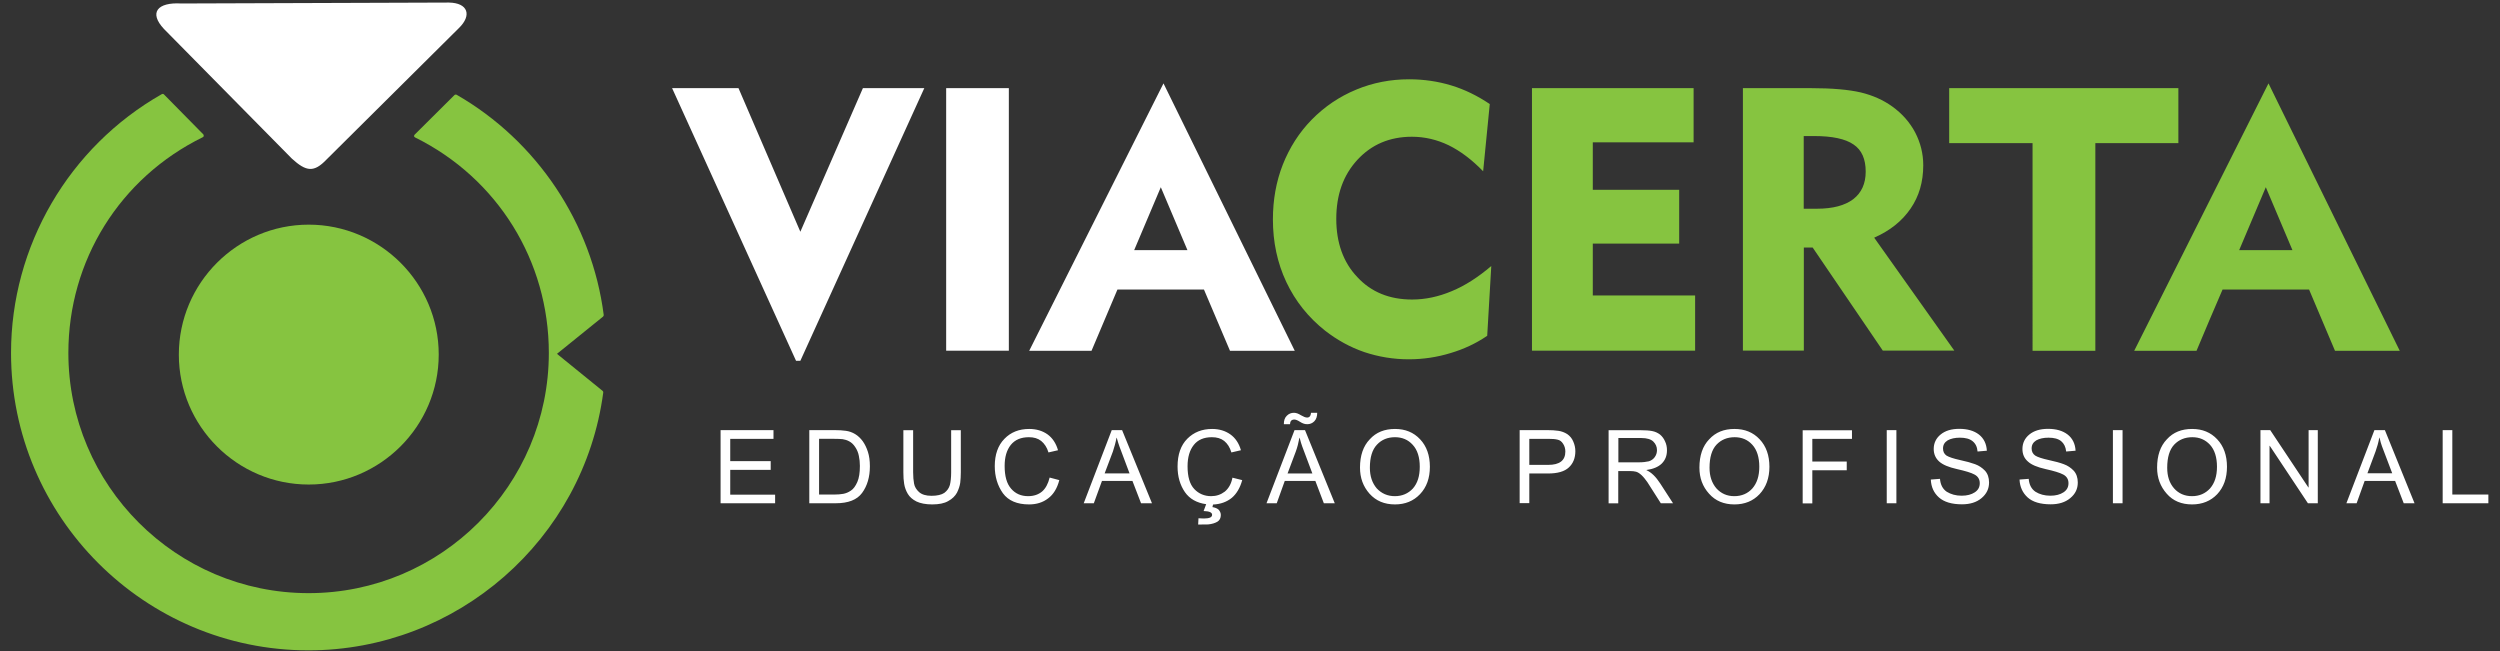
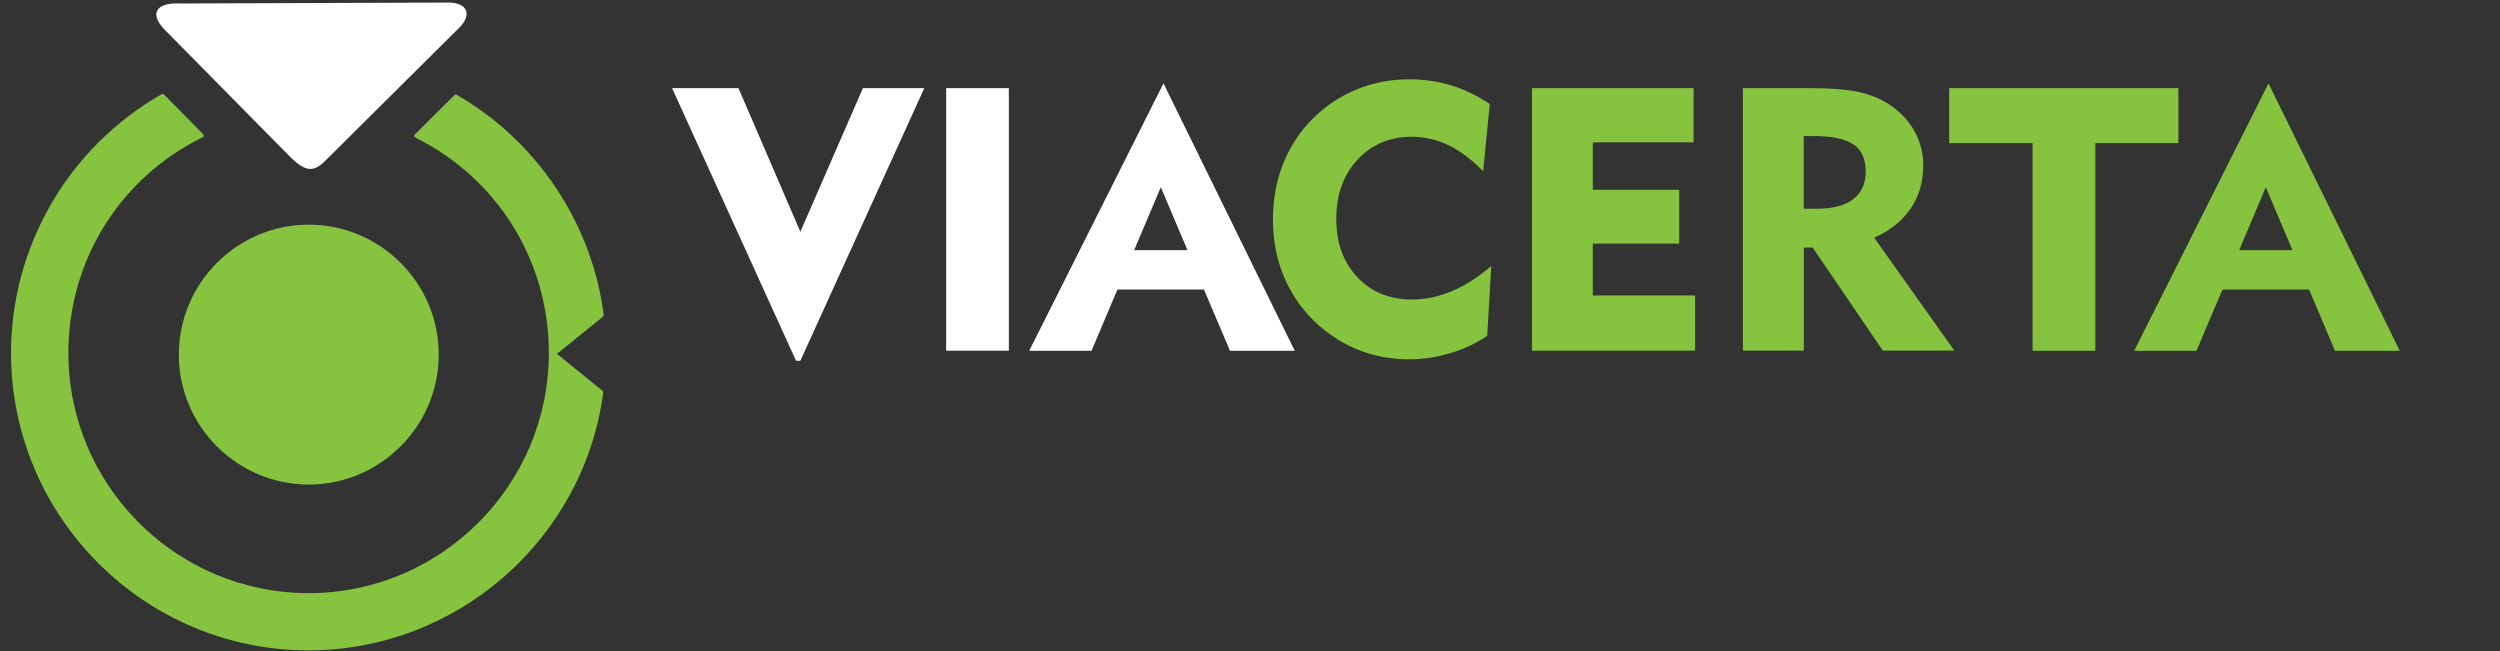
<svg xmlns="http://www.w3.org/2000/svg" version="1.1" id="Layer_1" x="0px" y="0px" width="215px" height="56px" viewBox="0 0 215 56" style="enable-background:new 0 0 215 56;" xml:space="preserve">
  <rect x="0" y="0" width="215" height="56" fill="#333333" stroke="none" />
  <style type="text/css">
	.st0{fill-rule:evenodd;clip-rule:evenodd;fill:#FFFFFF;}
	.st1{fill:#86C440;}
	.st2{fill-rule:evenodd;clip-rule:evenodd;fill:#86C440;}
</style>
  <g>
    <g>
      <path class="st0" d="M15.59,0.3c7.67-0.03,15.35-0.06,23.02-0.08c1.65,0.03,1.98,1.1,0.86,2.19c-3.79,3.77-7.59,7.54-11.39,11.31    c-1.08,1.13-1.74,1.05-2.98-0.08c-3.67-3.72-7.33-7.43-11-11.15C12.78,1.08,13.54,0.18,15.59,0.3z" />
      <path class="st1" d="M47.9,30.43l3.96-3.2c0.04-0.03,0.06-0.09,0.06-0.14c-1.01-7.89-5.74-14.97-12.65-18.94    c-0.07-0.03-0.14-0.02-0.19,0.03l-3.42,3.4c-0.04,0.03-0.05,0.08-0.05,0.14c0.01,0.04,0.05,0.09,0.09,0.1    C42.8,15.34,47.2,22.44,47.2,30.35c0,11.39-9.27,20.66-20.66,20.66c-11.39,0-20.66-9.27-20.66-20.66    c0-7.95,4.43-15.05,11.56-18.55c0.05-0.02,0.08-0.06,0.08-0.11c0.01-0.05-0.01-0.11-0.04-0.14l-3.38-3.43    c-0.05-0.05-0.13-0.06-0.19-0.02c-8,4.55-12.96,13.07-12.96,22.25c0,14.1,11.47,25.58,25.58,25.58c12.77,0,23.67-9.53,25.35-22.17    c0.01-0.05-0.01-0.1-0.05-0.14L47.9,30.43z" />
      <path class="st2" d="M26.55,41.67c6.15,0,11.18-5.02,11.18-11.18S32.7,19.32,26.55,19.32s-11.17,5.02-11.17,11.18    S20.4,41.67,26.55,41.67z" />
      <polygon class="st0" points="68.83,31.03 68.46,31.03 57.8,7.58 63.51,7.58 68.83,19.93 74.21,7.58 79.49,7.58   " />
      <rect x="81.37" y="7.58" class="st0" width="5.39" height="22.58" />
      <path class="st2" d="M127.55,14.73c-0.98-1.01-1.97-1.75-2.97-2.24c-1-0.48-2.05-0.73-3.16-0.73c-1.91,0-3.47,0.67-4.68,1.98    c-1.22,1.32-1.82,3.01-1.82,5.08c0,2.06,0.6,3.74,1.81,5.01c1.19,1.29,2.77,1.93,4.71,1.93c1.13,0,2.27-0.24,3.41-0.72    c1.14-0.47,2.27-1.2,3.4-2.16l-0.35,6c-0.97,0.66-2.02,1.15-3.17,1.49c-1.15,0.35-2.33,0.53-3.58,0.53    c-1.32,0-2.59-0.21-3.82-0.62c-1.22-0.42-2.34-1.04-3.37-1.84c-1.45-1.15-2.56-2.54-3.34-4.19c-0.77-1.64-1.15-3.44-1.15-5.38    c0-1.68,0.28-3.25,0.85-4.71c0.58-1.46,1.4-2.76,2.49-3.87c1.1-1.12,2.37-1.98,3.82-2.58c1.44-0.6,2.96-0.89,4.56-0.89    c1.27,0,2.48,0.18,3.63,0.53c1.15,0.35,2.25,0.89,3.3,1.6L127.55,14.73L127.55,14.73z M131.75,30.17V7.58h13.9v4.66h-8.67v4.08    h7.43v4.63h-7.43v4.46h8.8v4.75H131.75L131.75,30.17z M156.01,11.7h-0.89v6.25h1.14c1.37,0,2.4-0.28,3.12-0.82    c0.71-0.55,1.07-1.34,1.07-2.37c0-1.08-0.34-1.86-1.04-2.33C158.71,11.94,157.57,11.7,156.01,11.7L156.01,11.7z M149.89,30.17    V7.58h5.81c1.86,0,3.3,0.13,4.33,0.37c1.03,0.25,1.93,0.65,2.72,1.22c0.83,0.6,1.49,1.34,1.96,2.23c0.46,0.89,0.69,1.83,0.69,2.81    c0,1.43-0.36,2.67-1.09,3.73c-0.73,1.07-1.77,1.9-3.13,2.5l6.89,9.71h-6.15l-6.03-8.86h-0.76v8.86H149.89L149.89,30.17z     M174.8,30.17h5.4V12.31h7.14V7.58h-19.71v4.73h7.17V30.17z" />
      <path class="st0" d="M93.87,30.17h-5.36l11.55-23l11.29,23h-5.57l-2.24-5.27H96.1C95.35,26.65,94.61,28.41,93.87,30.17    L93.87,30.17z M102.12,21.51l-2.29-5.41c-0.76,1.81-1.53,3.61-2.29,5.41H102.12z" />
      <path class="st2" d="M188.9,30.17h-5.36l11.55-23l11.29,23h-5.57l-2.23-5.27h-7.44C190.38,26.65,189.64,28.41,188.9,30.17    L188.9,30.17z M197.15,21.51l-2.29-5.41c-0.76,1.8-1.53,3.61-2.29,5.41H197.15z" />
-       <path class="st0" d="M66.67,43.28h-4.7v-6.29h4.55v0.75H62.8v1.92h3.48v0.75H62.8v2.13h3.86V43.28L66.67,43.28z M69.6,36.99h2.17    c0.38,0,0.7,0.02,0.98,0.06c0.28,0.04,0.54,0.13,0.79,0.28c0.25,0.15,0.47,0.36,0.66,0.62c0.19,0.27,0.33,0.57,0.44,0.91    c0.11,0.34,0.17,0.75,0.17,1.24c0,0.93-0.23,1.69-0.67,2.29c-0.44,0.6-1.2,0.89-2.27,0.89H69.6V36.99L69.6,36.99z M70.43,42.53    h1.35c0.27,0,0.51-0.02,0.74-0.06c0.21-0.04,0.43-0.12,0.66-0.28c0.22-0.14,0.4-0.4,0.55-0.74c0.15-0.34,0.22-0.8,0.22-1.38    c0-0.31-0.03-0.6-0.09-0.87c-0.05-0.27-0.16-0.53-0.31-0.75c-0.14-0.22-0.32-0.39-0.51-0.49c-0.2-0.11-0.38-0.16-0.57-0.19    c-0.18-0.02-0.42-0.03-0.71-0.03h-1.32V42.53L70.43,42.53z M82.63,40.62c0,0.32-0.02,0.63-0.05,0.9    c-0.04,0.27-0.13,0.55-0.28,0.85c-0.16,0.29-0.4,0.53-0.75,0.72c-0.34,0.2-0.8,0.29-1.38,0.29c-0.56,0-1.01-0.09-1.35-0.25    c-0.34-0.17-0.59-0.39-0.75-0.66c-0.16-0.27-0.26-0.55-0.31-0.85c-0.05-0.29-0.07-0.62-0.07-0.99v-3.63h0.84v3.62    c0,0.38,0.03,0.7,0.08,0.97c0.05,0.28,0.2,0.52,0.43,0.73c0.24,0.21,0.59,0.32,1.07,0.32c0.49,0,0.86-0.09,1.1-0.25    c0.24-0.18,0.4-0.4,0.48-0.68c0.07-0.28,0.11-0.65,0.11-1.09v-3.62h0.83V40.62L82.63,40.62z M91.1,41.29    c-0.18,0.7-0.5,1.23-0.96,1.57c-0.45,0.35-1,0.52-1.64,0.52c-1.03,0-1.78-0.32-2.25-0.96c-0.46-0.65-0.7-1.43-0.7-2.33    c0-1,0.28-1.79,0.83-2.35c0.55-0.57,1.26-0.85,2.13-0.85c0.62,0,1.14,0.16,1.57,0.46c0.43,0.31,0.74,0.77,0.91,1.37l-0.82,0.19    c-0.13-0.44-0.35-0.76-0.63-0.99c-0.28-0.22-0.63-0.32-1.05-0.32c-0.69,0-1.2,0.22-1.56,0.66c-0.36,0.45-0.53,1.06-0.53,1.81    c0,0.88,0.18,1.53,0.56,1.96c0.37,0.43,0.86,0.64,1.46,0.64c0.49,0,0.89-0.14,1.2-0.4c0.3-0.26,0.52-0.66,0.65-1.2L91.1,41.29    L91.1,41.29z M99.07,43.28h-0.94l-0.74-1.92h-2.62l-0.7,1.92H93.2l2.41-6.29h0.89L99.07,43.28L99.07,43.28z M97.14,40.71    c-0.51-1.36-0.8-2.13-0.87-2.32c-0.07-0.18-0.14-0.43-0.23-0.74h-0.02c-0.08,0.43-0.19,0.82-0.31,1.18L95,40.71H97.14L97.14,40.71    z M104.24,44.27c0-0.2-0.24-0.31-0.73-0.32l0.22-0.59c-0.8-0.11-1.42-0.45-1.83-1.04c-0.41-0.6-0.63-1.32-0.63-2.2    c0-1.03,0.28-1.83,0.84-2.39c0.56-0.56,1.27-0.84,2.13-0.84c0.61,0,1.13,0.16,1.56,0.46c0.44,0.31,0.75,0.77,0.92,1.37l-0.82,0.19    c-0.13-0.44-0.34-0.76-0.62-0.99c-0.28-0.22-0.63-0.32-1.06-0.32c-0.68,0-1.2,0.22-1.55,0.66c-0.36,0.45-0.54,1.06-0.54,1.84    c0,0.9,0.19,1.55,0.58,1.96c0.38,0.4,0.87,0.61,1.45,0.61c0.44,0,0.83-0.13,1.17-0.39c0.33-0.27,0.56-0.67,0.66-1.2l0.84,0.21    c-0.18,0.66-0.48,1.17-0.89,1.52c-0.43,0.35-0.96,0.55-1.62,0.58l-0.05,0.22c0.23,0.04,0.41,0.11,0.54,0.23    c0.11,0.13,0.18,0.28,0.18,0.45c0,0.26-0.1,0.46-0.3,0.58c-0.21,0.12-0.47,0.2-0.79,0.23c-0.09,0-0.38,0.01-0.86,0.01l0.03-0.54    c0.16,0.01,0.32,0.02,0.47,0.02c0.23,0,0.41-0.03,0.53-0.08C104.19,44.45,104.24,44.38,104.24,44.27L104.24,44.27z M114.79,43.28    h-0.94l-0.73-1.92h-2.63l-0.69,1.92h-0.88l2.41-6.29h0.9L114.79,43.28L114.79,43.28z M112.86,40.71c-0.51-1.36-0.8-2.13-0.87-2.32    c-0.07-0.18-0.14-0.43-0.22-0.74h-0.02c-0.08,0.43-0.18,0.83-0.31,1.18l-0.71,1.89H112.86L112.86,40.71z M113.28,35.49    c0,0.32-0.08,0.57-0.25,0.74c-0.16,0.16-0.36,0.25-0.59,0.25c-0.13,0-0.24-0.01-0.33-0.05c-0.09-0.03-0.2-0.08-0.32-0.16    c-0.2-0.13-0.36-0.19-0.48-0.19c-0.24,0-0.36,0.14-0.37,0.4h-0.53c0-0.32,0.08-0.56,0.26-0.73c0.17-0.17,0.37-0.25,0.61-0.25    c0.19,0,0.38,0.07,0.6,0.21c0.21,0.12,0.39,0.2,0.53,0.2c0.2,0,0.31-0.13,0.34-0.41H113.28L113.28,35.49z M119.97,36.89    c0.88,0,1.6,0.29,2.16,0.89c0.56,0.59,0.84,1.39,0.84,2.36c0,0.98-0.28,1.76-0.85,2.36c-0.56,0.59-1.28,0.88-2.15,0.88    c-0.91,0-1.63-0.3-2.19-0.92c-0.55-0.62-0.82-1.36-0.82-2.25c0-1.03,0.28-1.85,0.84-2.43C118.35,37.17,119.08,36.89,119.97,36.89    L119.97,36.89z M119.96,42.67c0.63,0,1.15-0.23,1.55-0.66c0.4-0.46,0.59-1.07,0.59-1.87c0-0.81-0.2-1.45-0.61-1.89    c-0.4-0.44-0.91-0.65-1.52-0.65c-0.63,0-1.15,0.21-1.55,0.64c-0.41,0.43-0.61,1.09-0.61,1.99c0,0.73,0.2,1.31,0.59,1.77    C118.81,42.44,119.33,42.67,119.96,42.67L119.96,42.67z M130.69,36.99h2.37c0.37,0,0.7,0.02,0.96,0.06    c0.27,0.04,0.52,0.13,0.76,0.28c0.23,0.16,0.41,0.37,0.52,0.64c0.12,0.27,0.18,0.55,0.18,0.83c0,0.59-0.19,1.06-0.56,1.4    c-0.37,0.35-0.97,0.52-1.79,0.52h-1.61v2.55h-0.83V36.99L130.69,36.99z M131.52,39.98h1.62c0.99,0,1.48-0.38,1.48-1.15    c0-0.25-0.07-0.48-0.19-0.66c-0.13-0.21-0.29-0.32-0.48-0.36c-0.19-0.05-0.46-0.07-0.83-0.07h-1.6V39.98L131.52,39.98z     M143.88,43.28h-1.05c-0.63-0.99-1.01-1.6-1.16-1.82c-0.16-0.22-0.31-0.42-0.48-0.58c-0.17-0.16-0.32-0.26-0.48-0.31    c-0.14-0.04-0.34-0.06-0.58-0.06h-0.96v2.78h-0.83v-6.29h2.78c0.39,0,0.7,0.02,0.96,0.07c0.26,0.05,0.48,0.15,0.68,0.3    c0.19,0.16,0.34,0.36,0.44,0.6c0.11,0.23,0.16,0.48,0.16,0.75c0,0.48-0.15,0.85-0.45,1.15c-0.3,0.29-0.74,0.47-1.31,0.55v0.02    c0.42,0.18,0.81,0.57,1.18,1.14L143.88,43.28L143.88,43.28z M139.17,39.76h1.78c0.36,0,0.64-0.04,0.86-0.09    c0.21-0.07,0.38-0.19,0.5-0.36c0.13-0.18,0.19-0.38,0.19-0.6c0-0.29-0.11-0.53-0.31-0.73c-0.2-0.2-0.55-0.31-1.03-0.31h-1.98    V39.76L139.17,39.76z M149.16,36.89c0.89,0,1.61,0.29,2.17,0.89c0.56,0.59,0.84,1.39,0.84,2.36c0,0.98-0.29,1.76-0.85,2.36    c-0.56,0.59-1.28,0.88-2.16,0.88c-0.9,0-1.63-0.3-2.18-0.92c-0.56-0.62-0.83-1.36-0.83-2.25c0-1.03,0.28-1.85,0.84-2.43    C147.55,37.17,148.27,36.89,149.16,36.89L149.16,36.89z M149.15,42.67c0.64,0,1.16-0.23,1.55-0.66c0.4-0.46,0.6-1.07,0.6-1.87    c0-0.81-0.2-1.45-0.6-1.89c-0.4-0.44-0.91-0.65-1.52-0.65c-0.63,0-1.15,0.21-1.56,0.64c-0.4,0.43-0.6,1.09-0.6,1.99    c0,0.73,0.2,1.31,0.59,1.77C148.01,42.44,148.52,42.67,149.15,42.67L149.15,42.67z M159.27,37.74h-3.41v1.95h2.96v0.75h-2.96v2.85    h-0.83v-6.29h4.24V37.74L159.27,37.74z M163.09,43.28h-0.83v-6.29h0.83V43.28L163.09,43.28z M170.07,38.83    c-0.03-0.4-0.18-0.69-0.43-0.89c-0.26-0.21-0.62-0.3-1.09-0.3c-0.43,0-0.78,0.08-1.05,0.23c-0.27,0.17-0.4,0.39-0.4,0.7    c0,0.27,0.1,0.47,0.3,0.61c0.21,0.13,0.6,0.26,1.19,0.39c0.52,0.11,0.94,0.23,1.27,0.35c0.33,0.12,0.61,0.31,0.85,0.56    c0.23,0.25,0.35,0.6,0.35,1.01c0,0.55-0.22,0.99-0.65,1.35c-0.43,0.36-0.99,0.53-1.68,0.53c-0.88,0-1.54-0.2-1.98-0.59    c-0.44-0.39-0.67-0.9-0.7-1.54l0.79-0.06c0.04,0.5,0.23,0.87,0.58,1.11c0.36,0.22,0.78,0.34,1.28,0.34c0.47,0,0.84-0.1,1.13-0.29    c0.29-0.19,0.43-0.45,0.43-0.78c0-0.34-0.15-0.59-0.45-0.75c-0.29-0.16-0.8-0.31-1.51-0.47c-0.71-0.16-1.22-0.37-1.53-0.65    c-0.31-0.28-0.47-0.64-0.47-1.08c0-0.5,0.2-0.92,0.59-1.24c0.4-0.33,0.93-0.49,1.61-0.49c0.7,0,1.26,0.16,1.69,0.49    c0.42,0.33,0.65,0.8,0.68,1.39L170.07,38.83L170.07,38.83z M177.69,38.83c-0.04-0.4-0.19-0.69-0.43-0.89    c-0.26-0.21-0.62-0.3-1.09-0.3c-0.43,0-0.78,0.08-1.05,0.23c-0.27,0.17-0.4,0.39-0.4,0.7c0,0.27,0.11,0.47,0.31,0.61    c0.2,0.13,0.6,0.26,1.19,0.39c0.52,0.11,0.95,0.23,1.27,0.35c0.33,0.12,0.61,0.31,0.85,0.56c0.23,0.25,0.35,0.6,0.35,1.01    c0,0.55-0.21,0.99-0.65,1.35c-0.43,0.36-0.99,0.53-1.68,0.53c-0.88,0-1.55-0.2-1.98-0.59c-0.43-0.39-0.67-0.9-0.7-1.54l0.79-0.06    c0.04,0.5,0.23,0.87,0.58,1.11c0.35,0.22,0.78,0.34,1.28,0.34c0.47,0,0.84-0.1,1.13-0.29c0.29-0.19,0.43-0.45,0.43-0.78    c0-0.34-0.15-0.59-0.45-0.75c-0.3-0.16-0.8-0.31-1.52-0.47c-0.71-0.16-1.22-0.37-1.52-0.65c-0.32-0.28-0.47-0.64-0.47-1.08    c0-0.5,0.2-0.92,0.59-1.24c0.4-0.33,0.94-0.49,1.61-0.49c0.7,0,1.26,0.16,1.69,0.49c0.42,0.33,0.65,0.8,0.68,1.39L177.69,38.83    L177.69,38.83z M182.54,43.28h-0.83v-6.29h0.83V43.28L182.54,43.28z M188.52,36.89c0.88,0,1.6,0.29,2.16,0.89    c0.56,0.59,0.84,1.39,0.84,2.36c0,0.98-0.28,1.76-0.84,2.36c-0.56,0.59-1.29,0.88-2.16,0.88c-0.91,0-1.64-0.3-2.18-0.92    c-0.55-0.62-0.83-1.36-0.83-2.25c0-1.03,0.28-1.85,0.84-2.43C186.9,37.17,187.63,36.89,188.52,36.89L188.52,36.89z M188.51,42.67    c0.64,0,1.15-0.23,1.55-0.66c0.4-0.46,0.6-1.07,0.6-1.87c0-0.81-0.2-1.45-0.6-1.89c-0.41-0.44-0.91-0.65-1.52-0.65    c-0.63,0-1.15,0.21-1.56,0.64c-0.4,0.43-0.6,1.09-0.6,1.99c0,0.73,0.19,1.31,0.59,1.77C187.36,42.44,187.88,42.67,188.51,42.67    L188.51,42.67z M199.33,43.28h-0.85l-3.28-4.94h-0.02v4.94h-0.78v-6.29h0.84l3.28,4.93h0.02v-4.93h0.79V43.28L199.33,43.28z     M207.65,43.28h-0.93l-0.74-1.92h-2.62l-0.69,1.92h-0.88l2.41-6.29h0.9L207.65,43.28L207.65,43.28z M205.73,40.7    c-0.51-1.36-0.8-2.13-0.88-2.32c-0.07-0.18-0.14-0.43-0.21-0.74h-0.02c-0.08,0.43-0.19,0.82-0.32,1.18l-0.7,1.88H205.73    L205.73,40.7z M214,43.28h-3.93v-6.29h0.83v5.54h3.1V43.28z" />
    </g>
  </g>
  <g>
</g>
  <g>
</g>
  <g>
</g>
  <g>
</g>
  <g>
</g>
  <g>
</g>
  <g>
</g>
  <g>
</g>
  <g>
</g>
  <g>
</g>
  <g>
</g>
  <g>
</g>
  <g>
</g>
  <g>
</g>
  <g>
</g>
</svg>